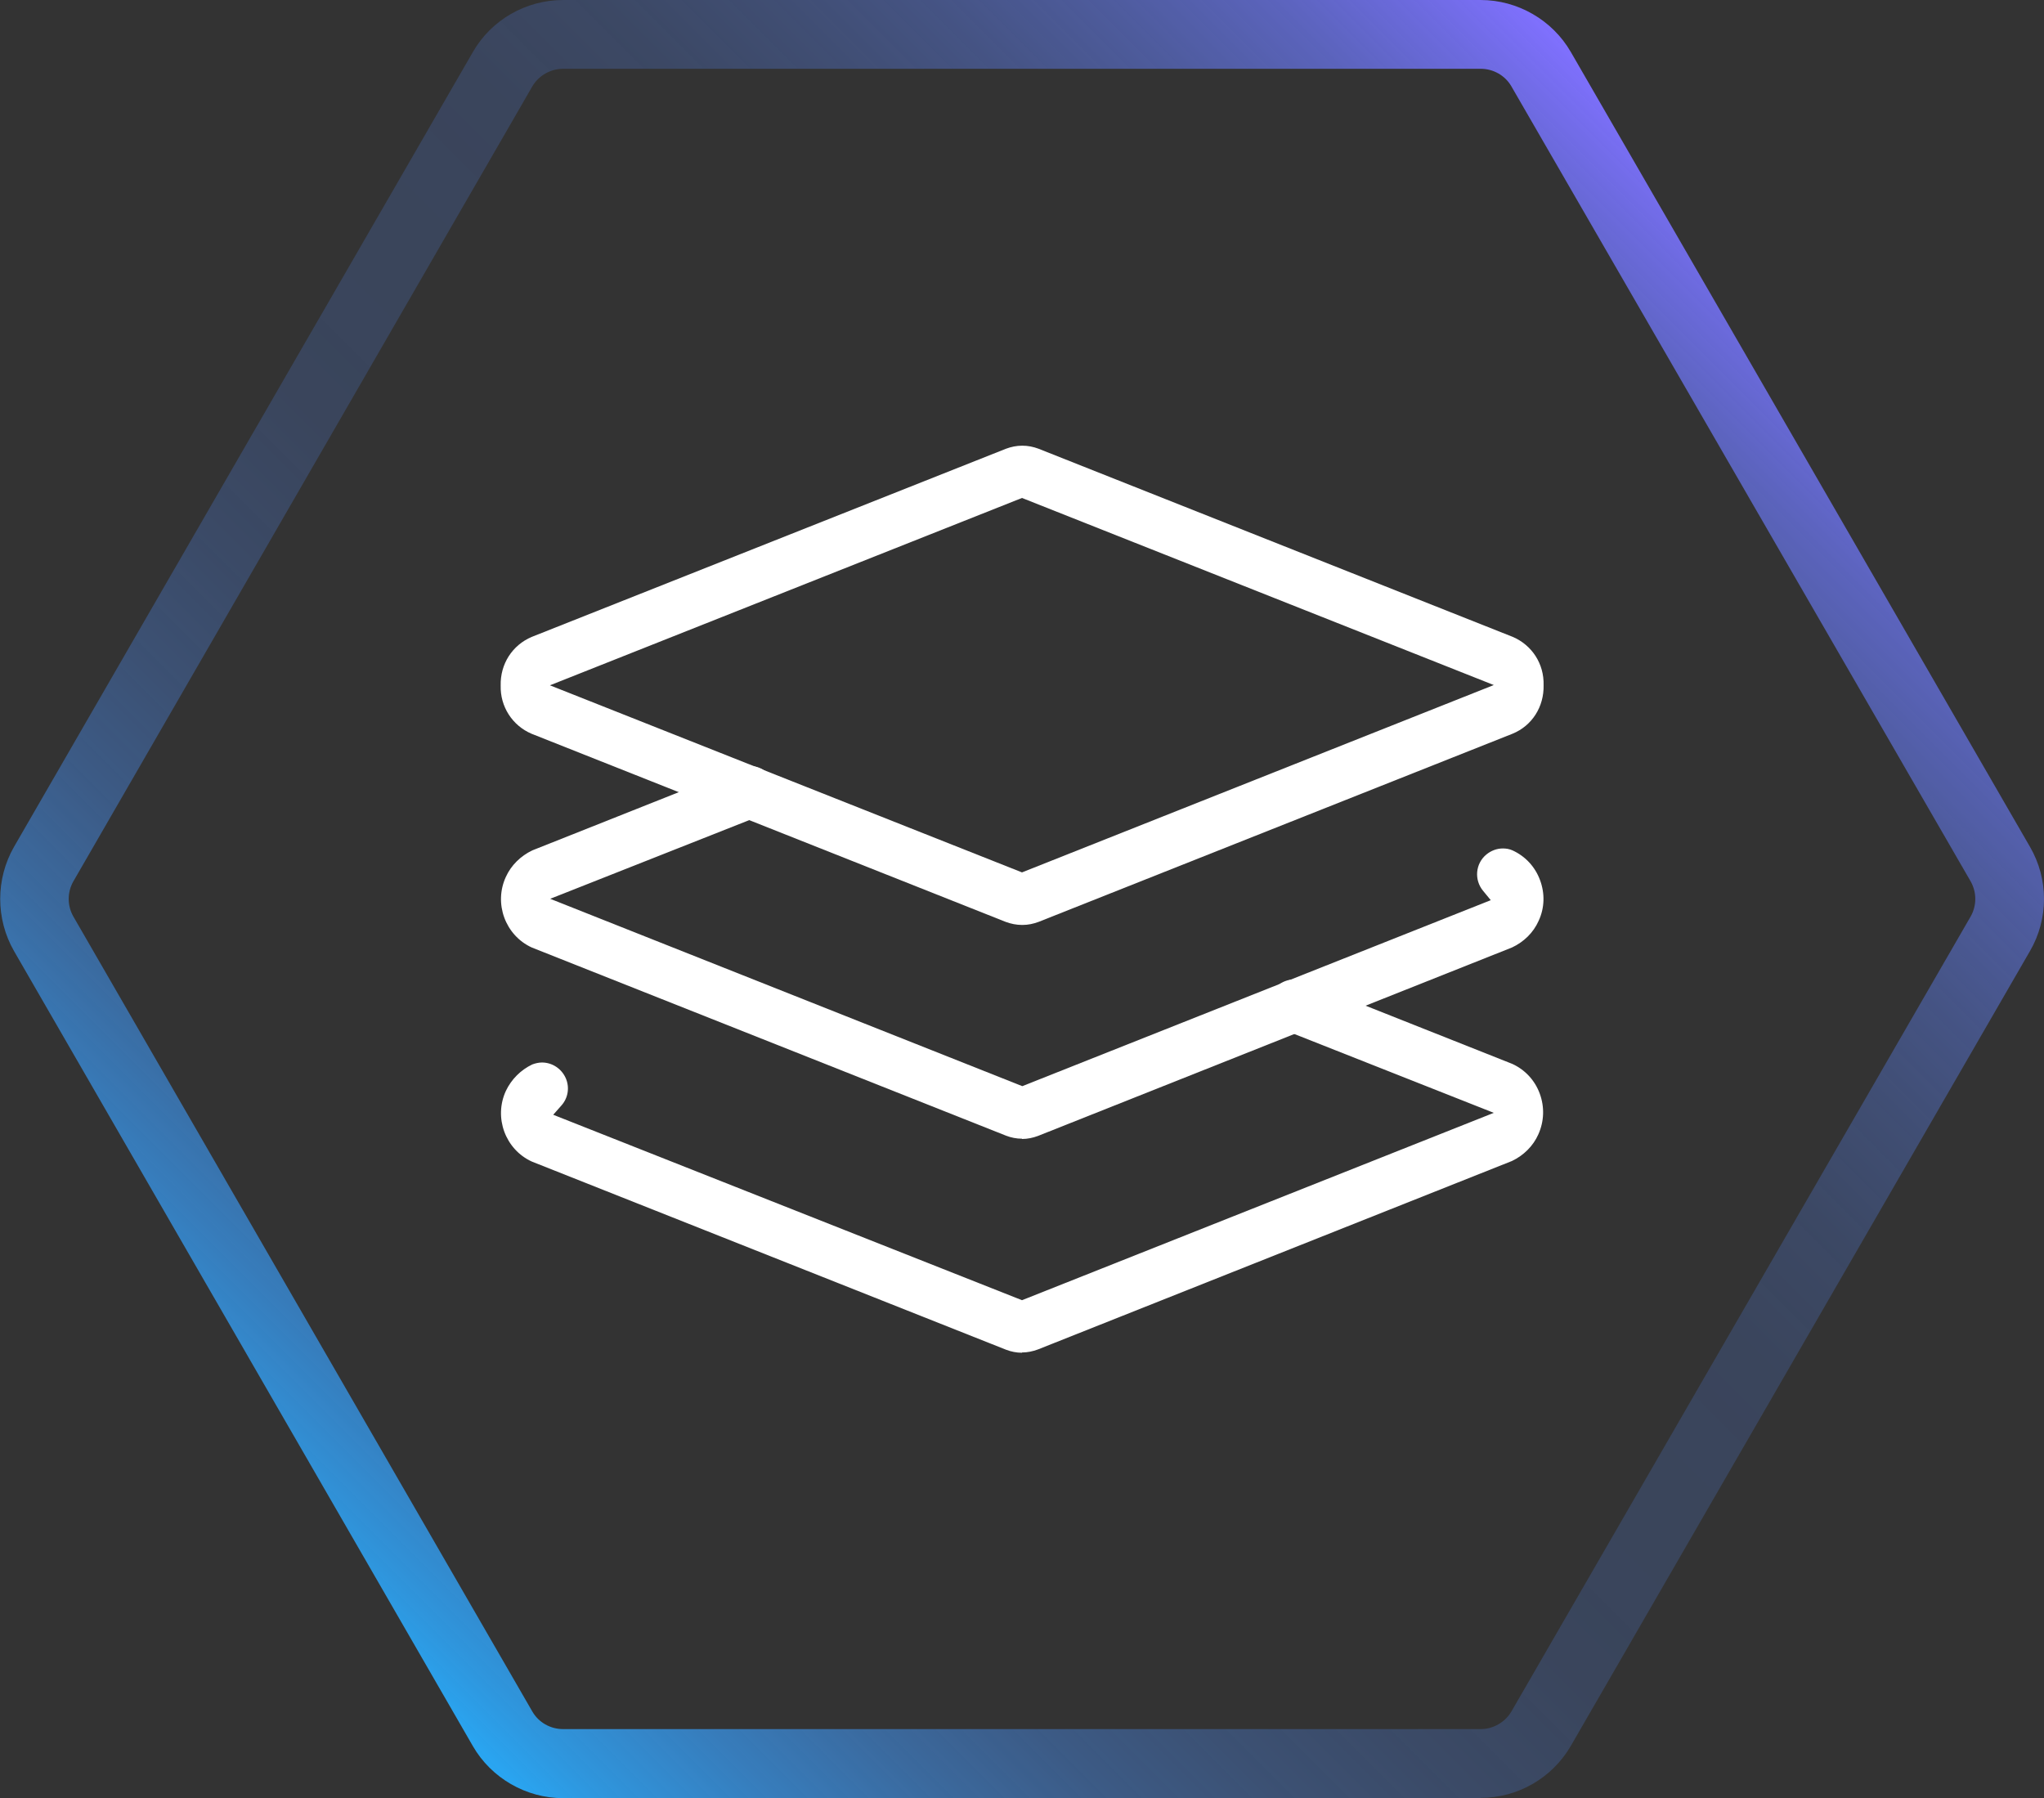
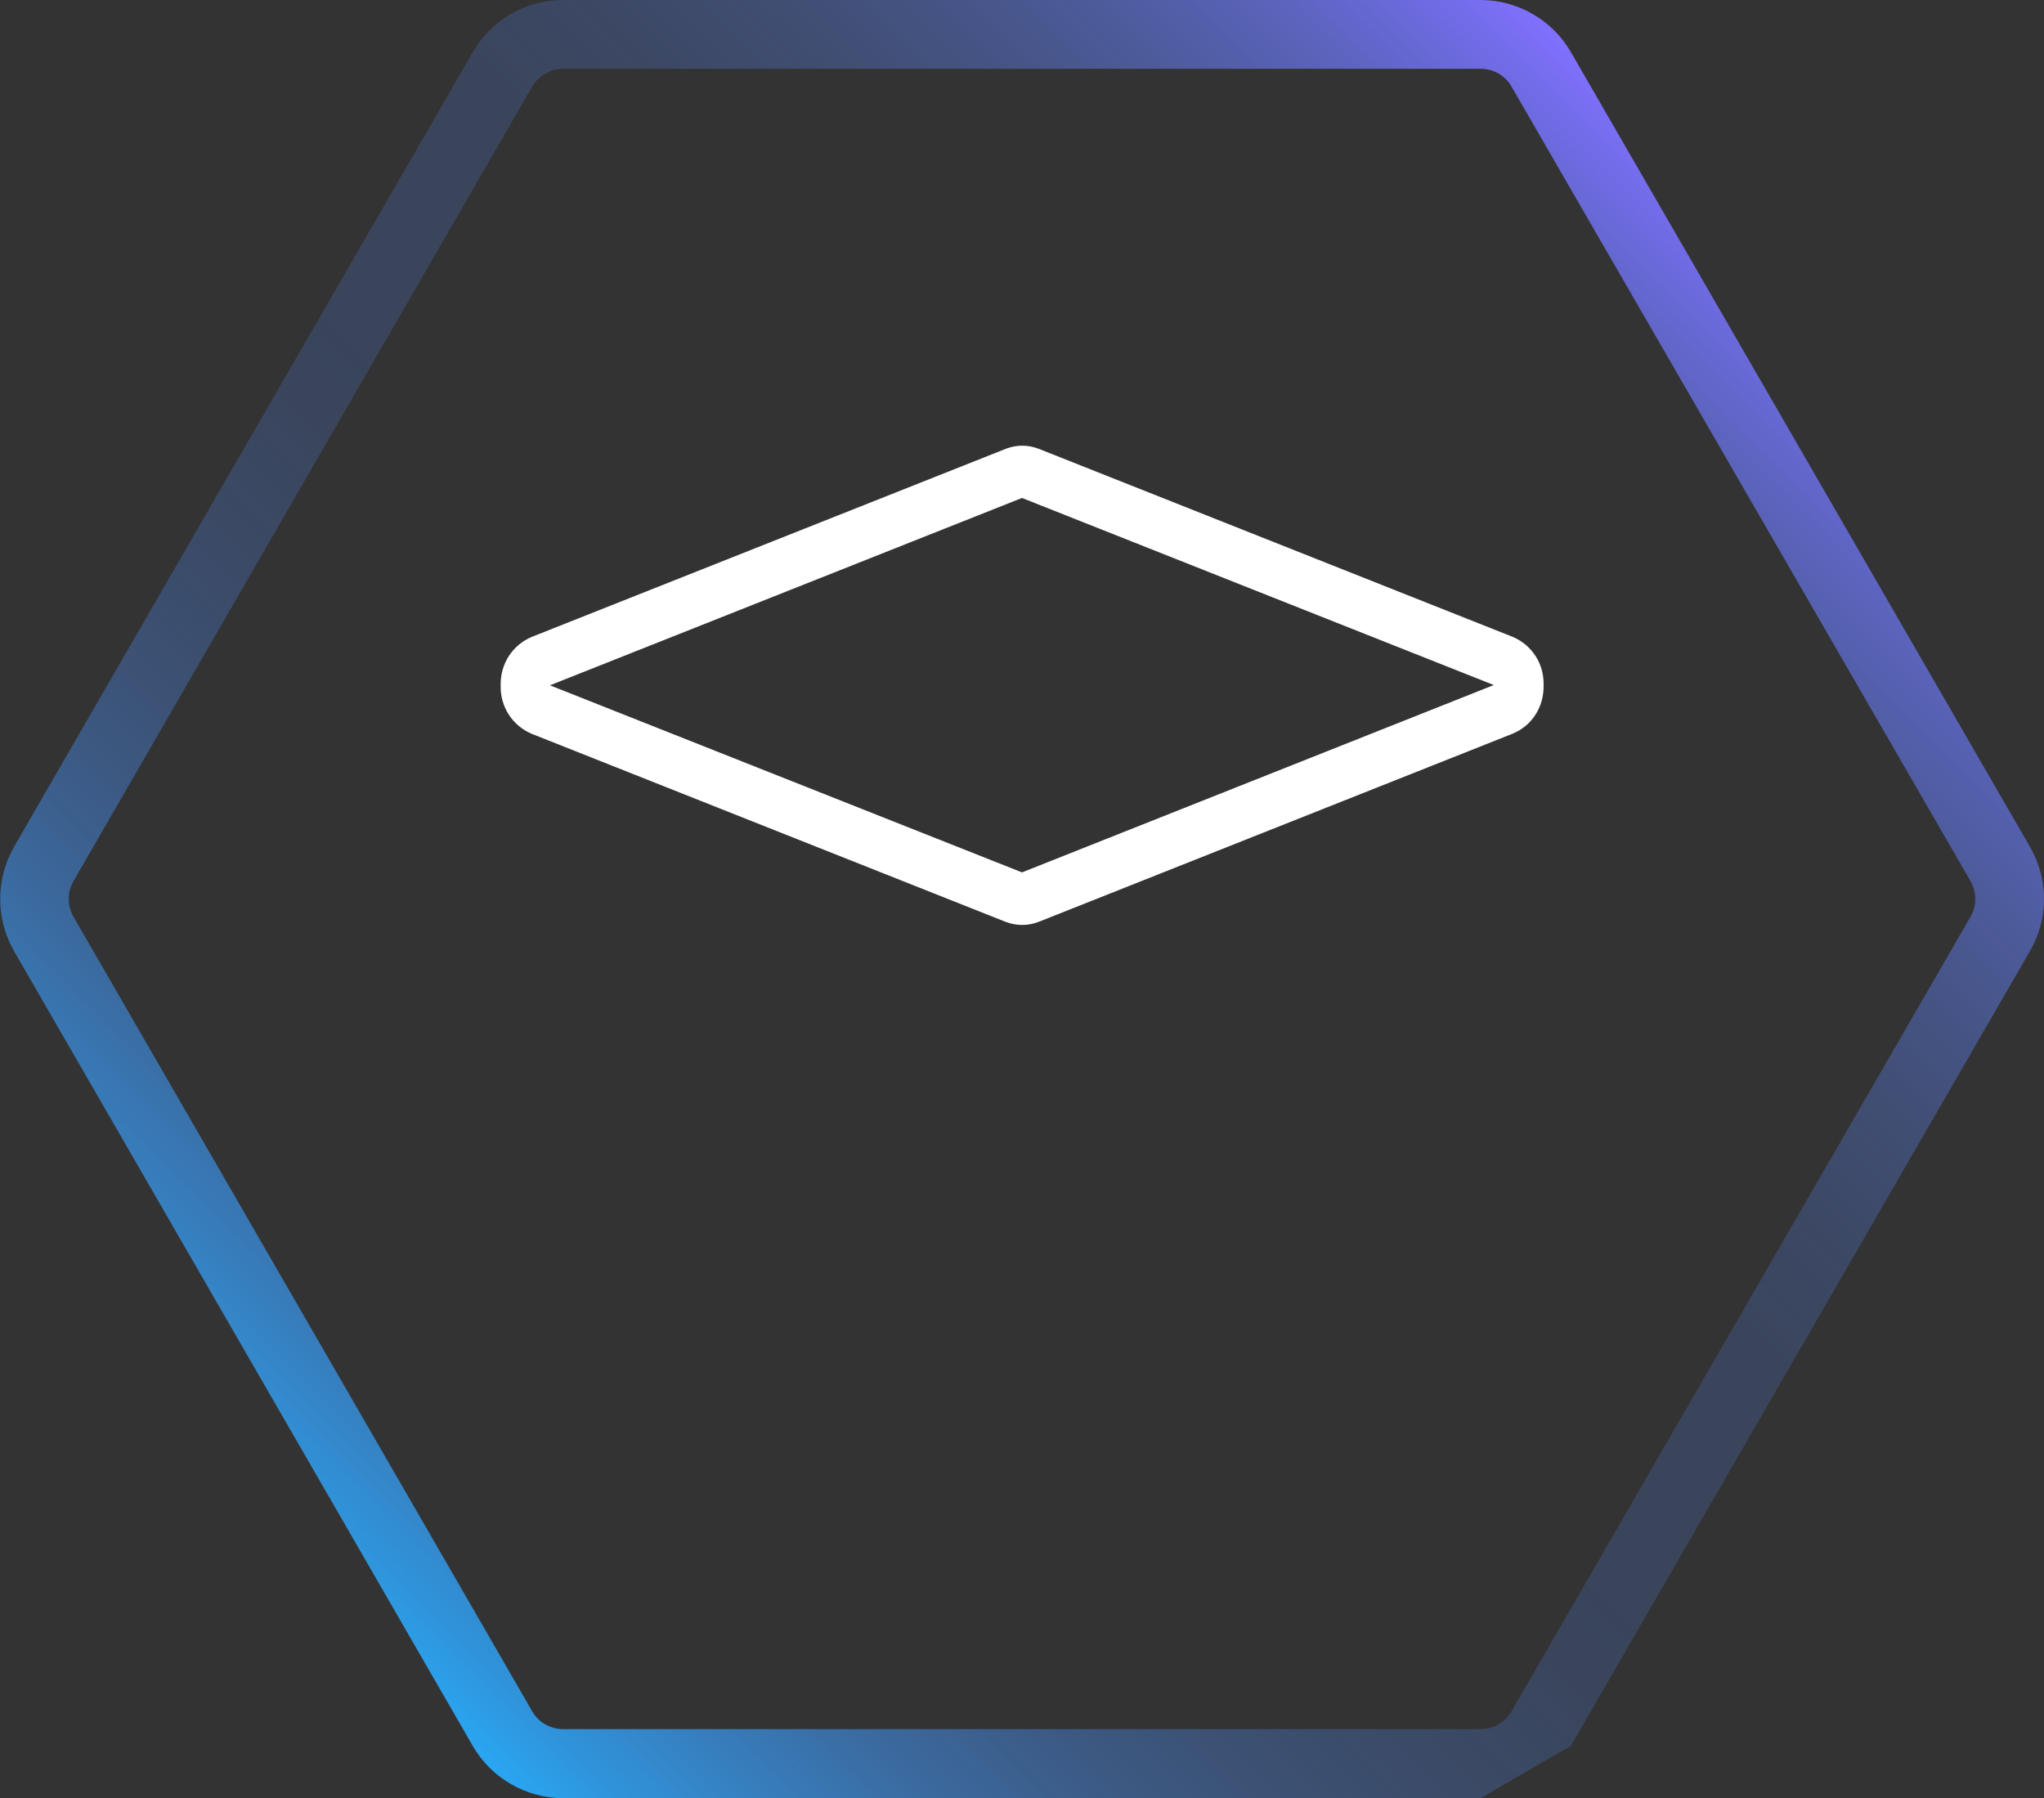
<svg xmlns="http://www.w3.org/2000/svg" id="Layer_2" data-name="Layer 2" viewBox="0 0 74.3 65.36">
  <rect x="0" y="0" width="74.3" height="65.36" fill="#333333" stroke="none" />
  <defs>
    <style>
      .cls-1 {
        fill: url(#linear-gradient);
      }

      .cls-2 {
        fill: #fff;
      }
    </style>
    <linearGradient id="linear-gradient" x1="11.68" y1="58.14" x2="62.61" y2="7.22" gradientUnits="userSpaceOnUse">
      <stop offset="0" stop-color="#29a6f2" />
      <stop offset=".03" stop-color="#2ea2f2" stop-opacity=".89" />
      <stop offset=".09" stop-color="#389bf4" stop-opacity=".71" />
      <stop offset=".15" stop-color="#4196f5" stop-opacity=".55" />
      <stop offset=".21" stop-color="#4891f7" stop-opacity=".42" />
      <stop offset=".27" stop-color="#4e8ef7" stop-opacity=".33" />
      <stop offset=".34" stop-color="#518bf8" stop-opacity=".26" />
      <stop offset=".42" stop-color="#548af8" stop-opacity=".21" />
      <stop offset=".51" stop-color="#558af9" stop-opacity=".2" />
      <stop offset=".6" stop-color="#5589f9" stop-opacity=".21" />
      <stop offset=".67" stop-color="#5788f9" stop-opacity=".25" />
      <stop offset=".73" stop-color="#5b86f9" stop-opacity=".32" />
      <stop offset=".79" stop-color="#6083fa" stop-opacity=".41" />
      <stop offset=".85" stop-color="#667ffb" stop-opacity=".53" />
      <stop offset=".91" stop-color="#6e7afc" stop-opacity=".68" />
      <stop offset=".96" stop-color="#7774fd" stop-opacity=".85" />
      <stop offset="1" stop-color="#8070ff" />
    </linearGradient>
  </defs>
  <g id="Layer_1-2" data-name="Layer 1">
    <g>
-       <path class="cls-1" d="M53.82,65.36H20.47c-1.35,0-2.61-.73-3.28-1.89L.51,34.57c-.67-1.17-.67-2.62,0-3.79L17.19,1.89c.67-1.17,1.93-1.89,3.28-1.89h33.35c1.35,0,2.61.73,3.28,1.89l16.69,28.89c.68,1.17.68,2.62,0,3.79l-16.69,28.89c-.68,1.17-1.93,1.89-3.28,1.89ZM19.35,62.21c.23.4.66.64,1.12.64h33.35c.46,0,.89-.25,1.12-.64l16.69-28.89c.23-.4.23-.89,0-1.29L54.94,3.14c-.23-.4-.66-.64-1.12-.64H20.47c-.46,0-.89.25-1.12.64L2.67,32.03c-.23.4-.23.89,0,1.29l16.68,28.89Z" />
+       <path class="cls-1" d="M53.82,65.36H20.47c-1.35,0-2.61-.73-3.28-1.89L.51,34.57c-.67-1.17-.67-2.62,0-3.79L17.19,1.89c.67-1.17,1.93-1.89,3.28-1.89h33.35c1.35,0,2.61.73,3.28,1.89l16.69,28.89c.68,1.17.68,2.62,0,3.79l-16.69,28.89ZM19.35,62.21c.23.4.66.64,1.12.64h33.35c.46,0,.89-.25,1.12-.64l16.69-28.89c.23-.4.23-.89,0-1.29L54.94,3.14c-.23-.4-.66-.64-1.12-.64H20.47c-.46,0-.89.25-1.12.64L2.67,32.03c-.23.4-.23.89,0,1.29l16.68,28.89Z" />
      <g>
        <path class="cls-2" d="M37.15,33.62c-.2,0-.4-.04-.59-.11l-17.24-6.84c-.7-.3-1.14-.99-1.12-1.75-.02-.78.42-1.47,1.13-1.77l17.24-6.84c.19-.07.38-.11.59-.11s.4.04.59.11l17.24,6.84c.7.3,1.14.98,1.12,1.75.02.79-.42,1.48-1.13,1.77l-17.23,6.84c-.19.07-.38.11-.58.11ZM19.99,24.91l17.16,6.8,17.15-6.81-17.15-6.8-17.16,6.81Z" />
-         <path class="cls-2" d="M37.15,49.17c-.2,0-.4-.04-.58-.11l-17.24-6.84c-.96-.44-1.39-1.6-.94-2.57.2-.42.54-.76.96-.96.11-.04.23-.07.35-.07.38,0,.72.23.87.58.14.33.08.71-.16.98l-.3.34,17.04,6.74,17.15-6.81-7.59-3c-.24-.09-.43-.27-.53-.51-.1-.23-.11-.49-.01-.73.14-.37.49-.61.89-.61.12,0,.24.02.35.07l7.56,3c.46.21.82.59,1,1.08.18.49.16,1.01-.05,1.48-.19.43-.54.77-.96.97l-17.23,6.85c-.19.07-.38.11-.58.11Z" />
-         <path class="cls-2" d="M37.15,41.39c-.2,0-.4-.04-.58-.11l-17.24-6.84c-.96-.44-1.39-1.6-.94-2.57.19-.42.54-.76.96-.96l7.55-3c.11-.04.23-.07.35-.07.39,0,.74.24.88.6.19.49-.05,1.04-.54,1.23l-7.59,3,17.16,6.81,17.03-6.76-.28-.34c-.33-.4-.28-.99.12-1.32.17-.14.38-.22.6-.22.12,0,.24.02.35.07.46.21.82.59,1,1.08.18.48.17,1.01-.05,1.48-.19.43-.54.77-.97.97l-17.23,6.85c-.19.07-.38.11-.58.11Z" />
      </g>
    </g>
  </g>
</svg>